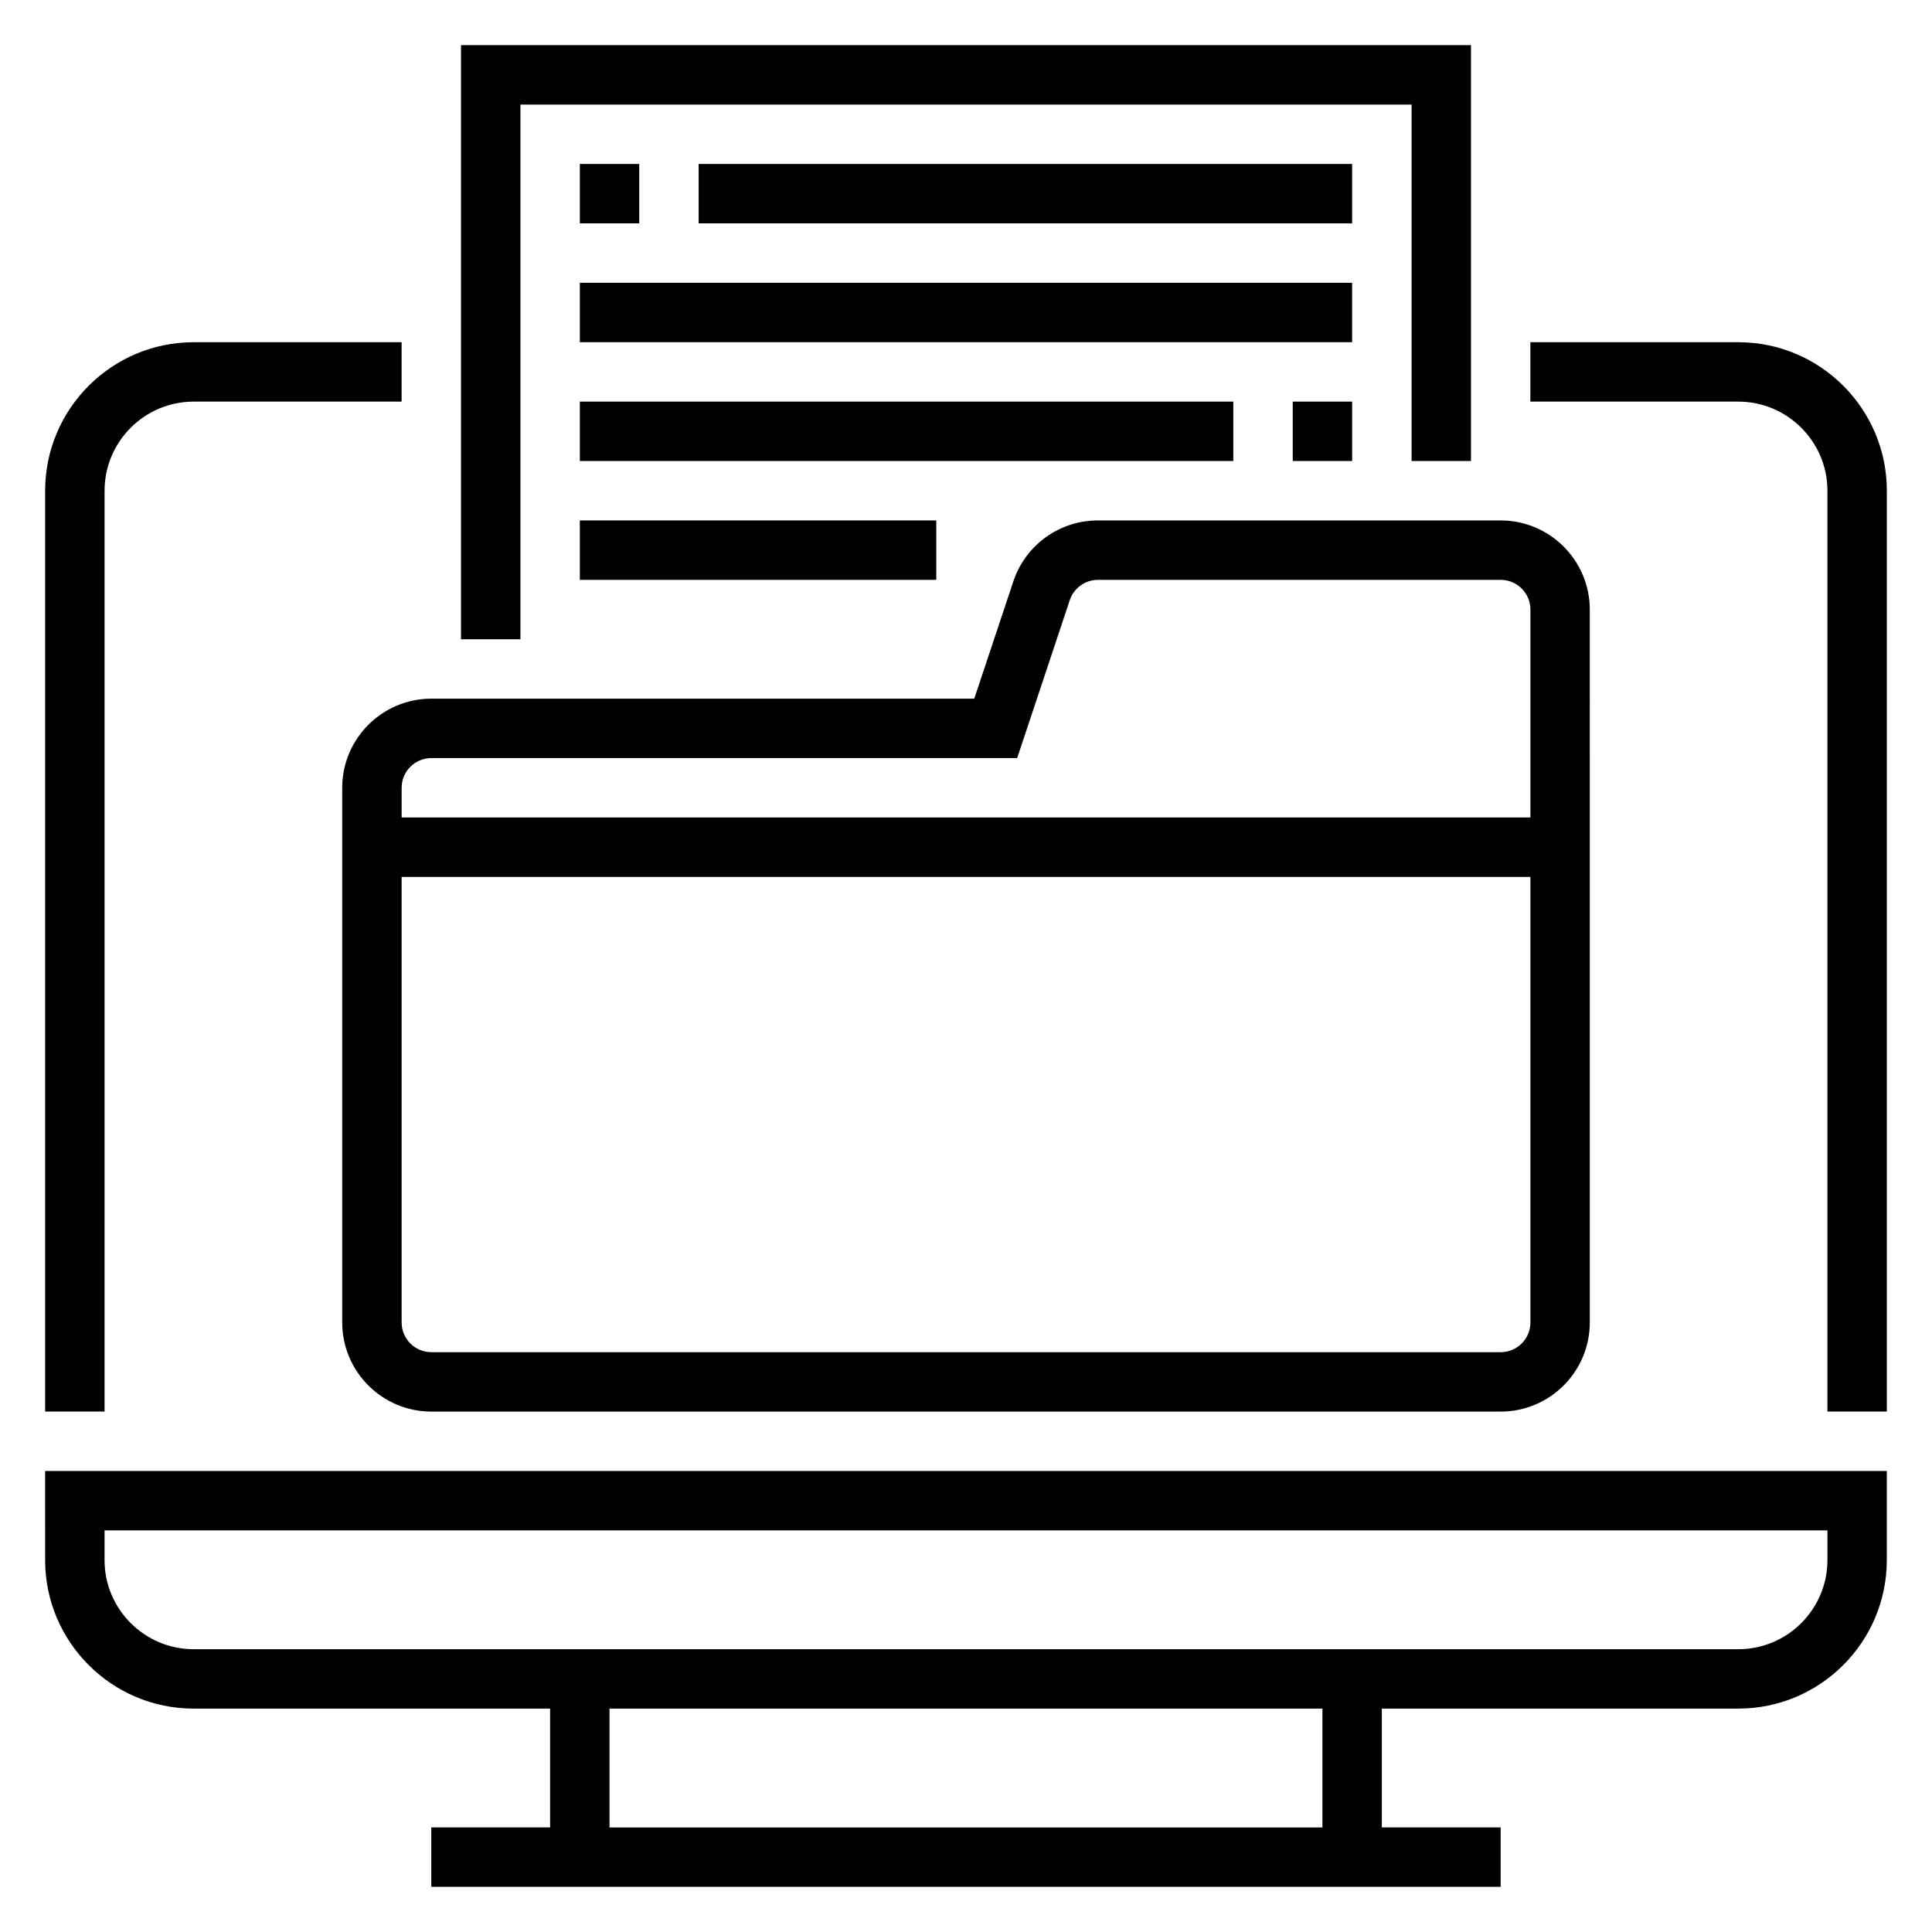
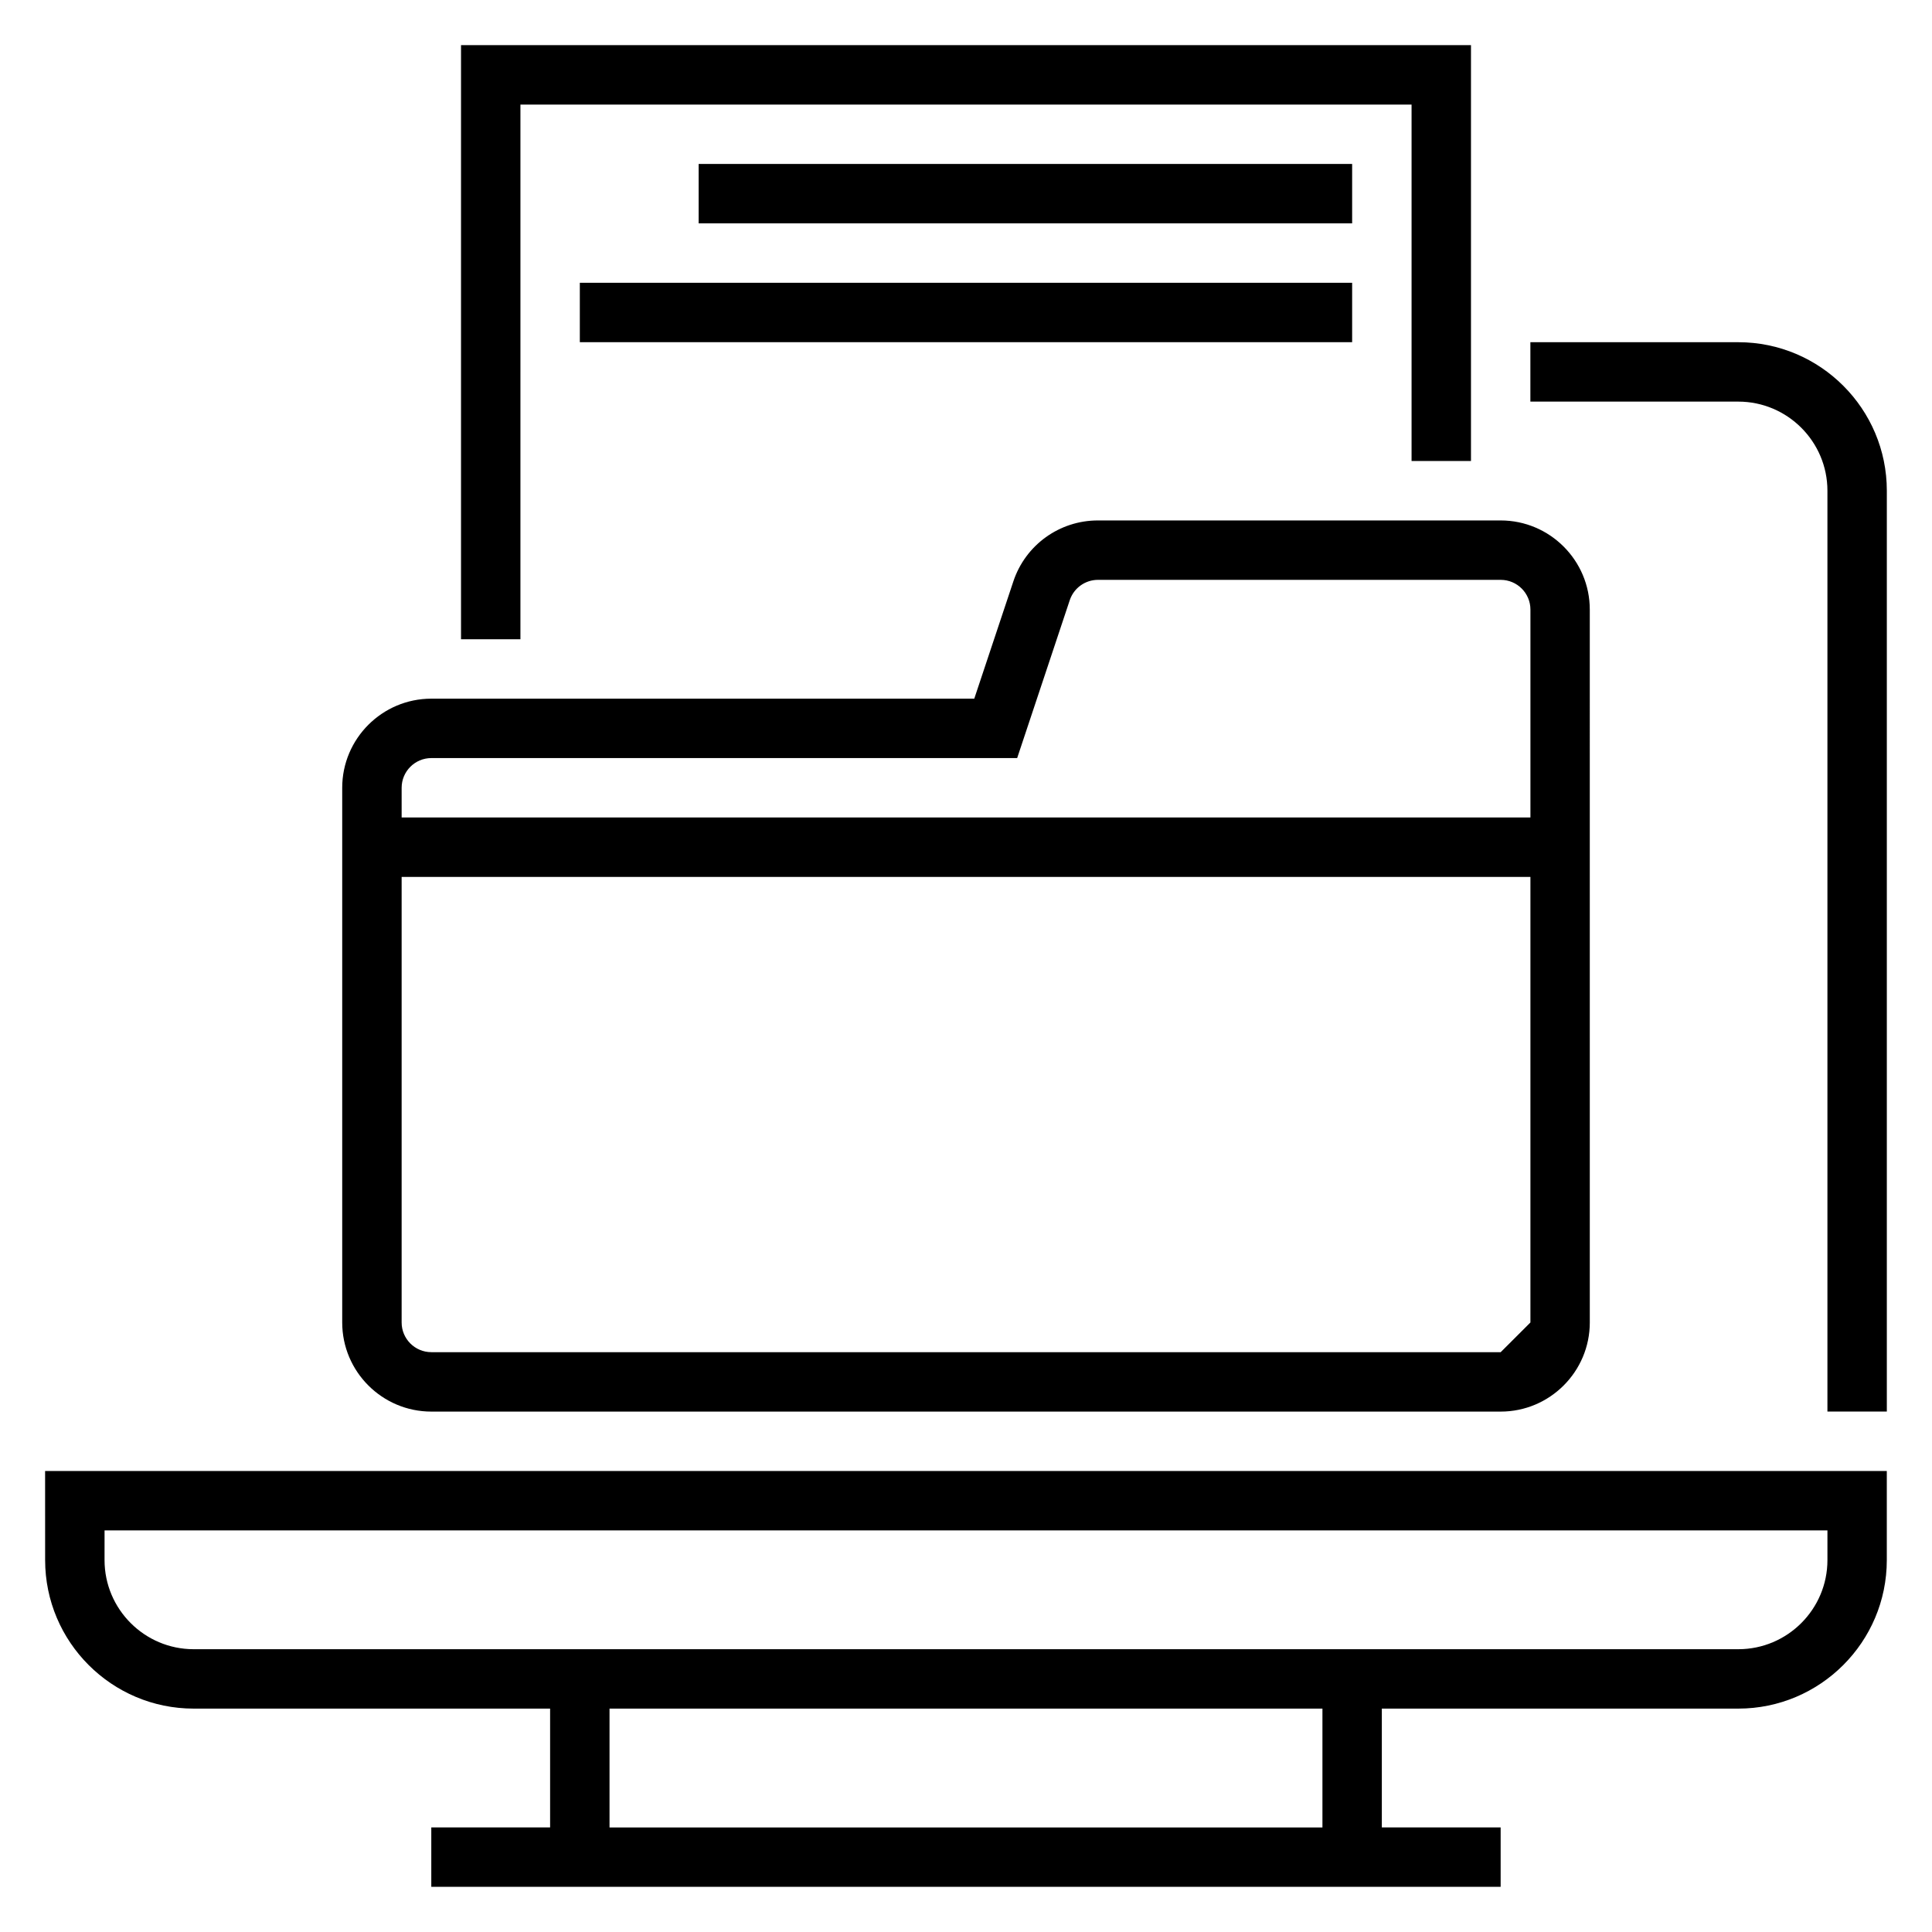
<svg xmlns="http://www.w3.org/2000/svg" fill="#000000" width="800px" height="800px" version="1.1" viewBox="144 144 512 512">
  <g>
    <path d="m155.96 557.44c0 21.703 17.656 39.359 39.359 39.359h94.465v31.488h-31.488v15.742h283.39v-15.742h-31.488v-31.488h94.465c21.703 0 39.359-17.656 39.359-39.359v-23.617l-488.07 0.004zm338.5 70.852h-188.93v-31.488h188.93zm-322.75-78.723h456.58v7.871c0 13.02-10.598 23.617-23.617 23.617h-409.35c-13.02 0-23.617-10.598-23.617-23.617z" />
    <path d="m604.67 234.69h-55.105v15.742h55.105c13.02 0 23.617 10.598 23.617 23.617v244.03h15.742v-244.03c0-21.703-17.656-39.359-39.359-39.359z" />
-     <path d="m171.71 274.05c0-13.02 10.598-23.617 23.617-23.617h55.105v-15.742h-55.109c-21.703 0-39.359 17.656-39.359 39.359v244.03h15.742z" />
-     <path d="m234.69 352.77v141.7c0 13.02 10.598 23.617 23.617 23.617h283.39c13.02 0 23.617-10.598 23.617-23.617l-0.004-188.93c0-13.02-10.598-23.617-23.617-23.617h-106.74c-10.18 0-19.184 6.488-22.402 16.145l-10.359 31.086h-143.89c-13.02 0-23.613 10.598-23.613 23.617zm307.01 149.57h-283.39c-4.344 0-7.871-3.527-7.871-7.871v-118.08h299.14v118.08c0 4.344-3.527 7.871-7.871 7.871zm-283.39-157.44h155.25l13.941-41.848c1.078-3.219 4.086-5.383 7.469-5.383h106.74c4.344 0 7.871 3.535 7.871 7.871v55.105l-299.14-0.004v-7.871c0-4.336 3.527-7.871 7.871-7.871z" />
+     <path d="m234.69 352.77v141.7c0 13.02 10.598 23.617 23.617 23.617h283.39c13.02 0 23.617-10.598 23.617-23.617l-0.004-188.93c0-13.02-10.598-23.617-23.617-23.617h-106.74c-10.18 0-19.184 6.488-22.402 16.145l-10.359 31.086h-143.89c-13.02 0-23.613 10.598-23.613 23.617zm307.01 149.57h-283.39c-4.344 0-7.871-3.527-7.871-7.871v-118.08h299.14v118.08zm-283.39-157.44h155.25l13.941-41.848c1.078-3.219 4.086-5.383 7.469-5.383h106.74c4.344 0 7.871 3.535 7.871 7.871v55.105l-299.14-0.004v-7.871c0-4.336 3.527-7.871 7.871-7.871z" />
    <path d="m281.92 171.71h236.16v94.465h15.746v-110.21h-267.65v157.44h15.742z" />
-     <path d="m297.66 187.45h15.742v15.742h-15.742z" />
    <path d="m329.15 187.45h173.18v15.742h-173.18z" />
    <path d="m297.66 218.94h204.67v15.742h-204.67z" />
-     <path d="m297.66 250.43h173.18v15.742h-173.18z" />
-     <path d="m297.66 281.92h94.465v15.742h-94.465z" />
-     <path d="m486.59 250.43h15.742v15.742h-15.742z" />
  </g>
</svg>